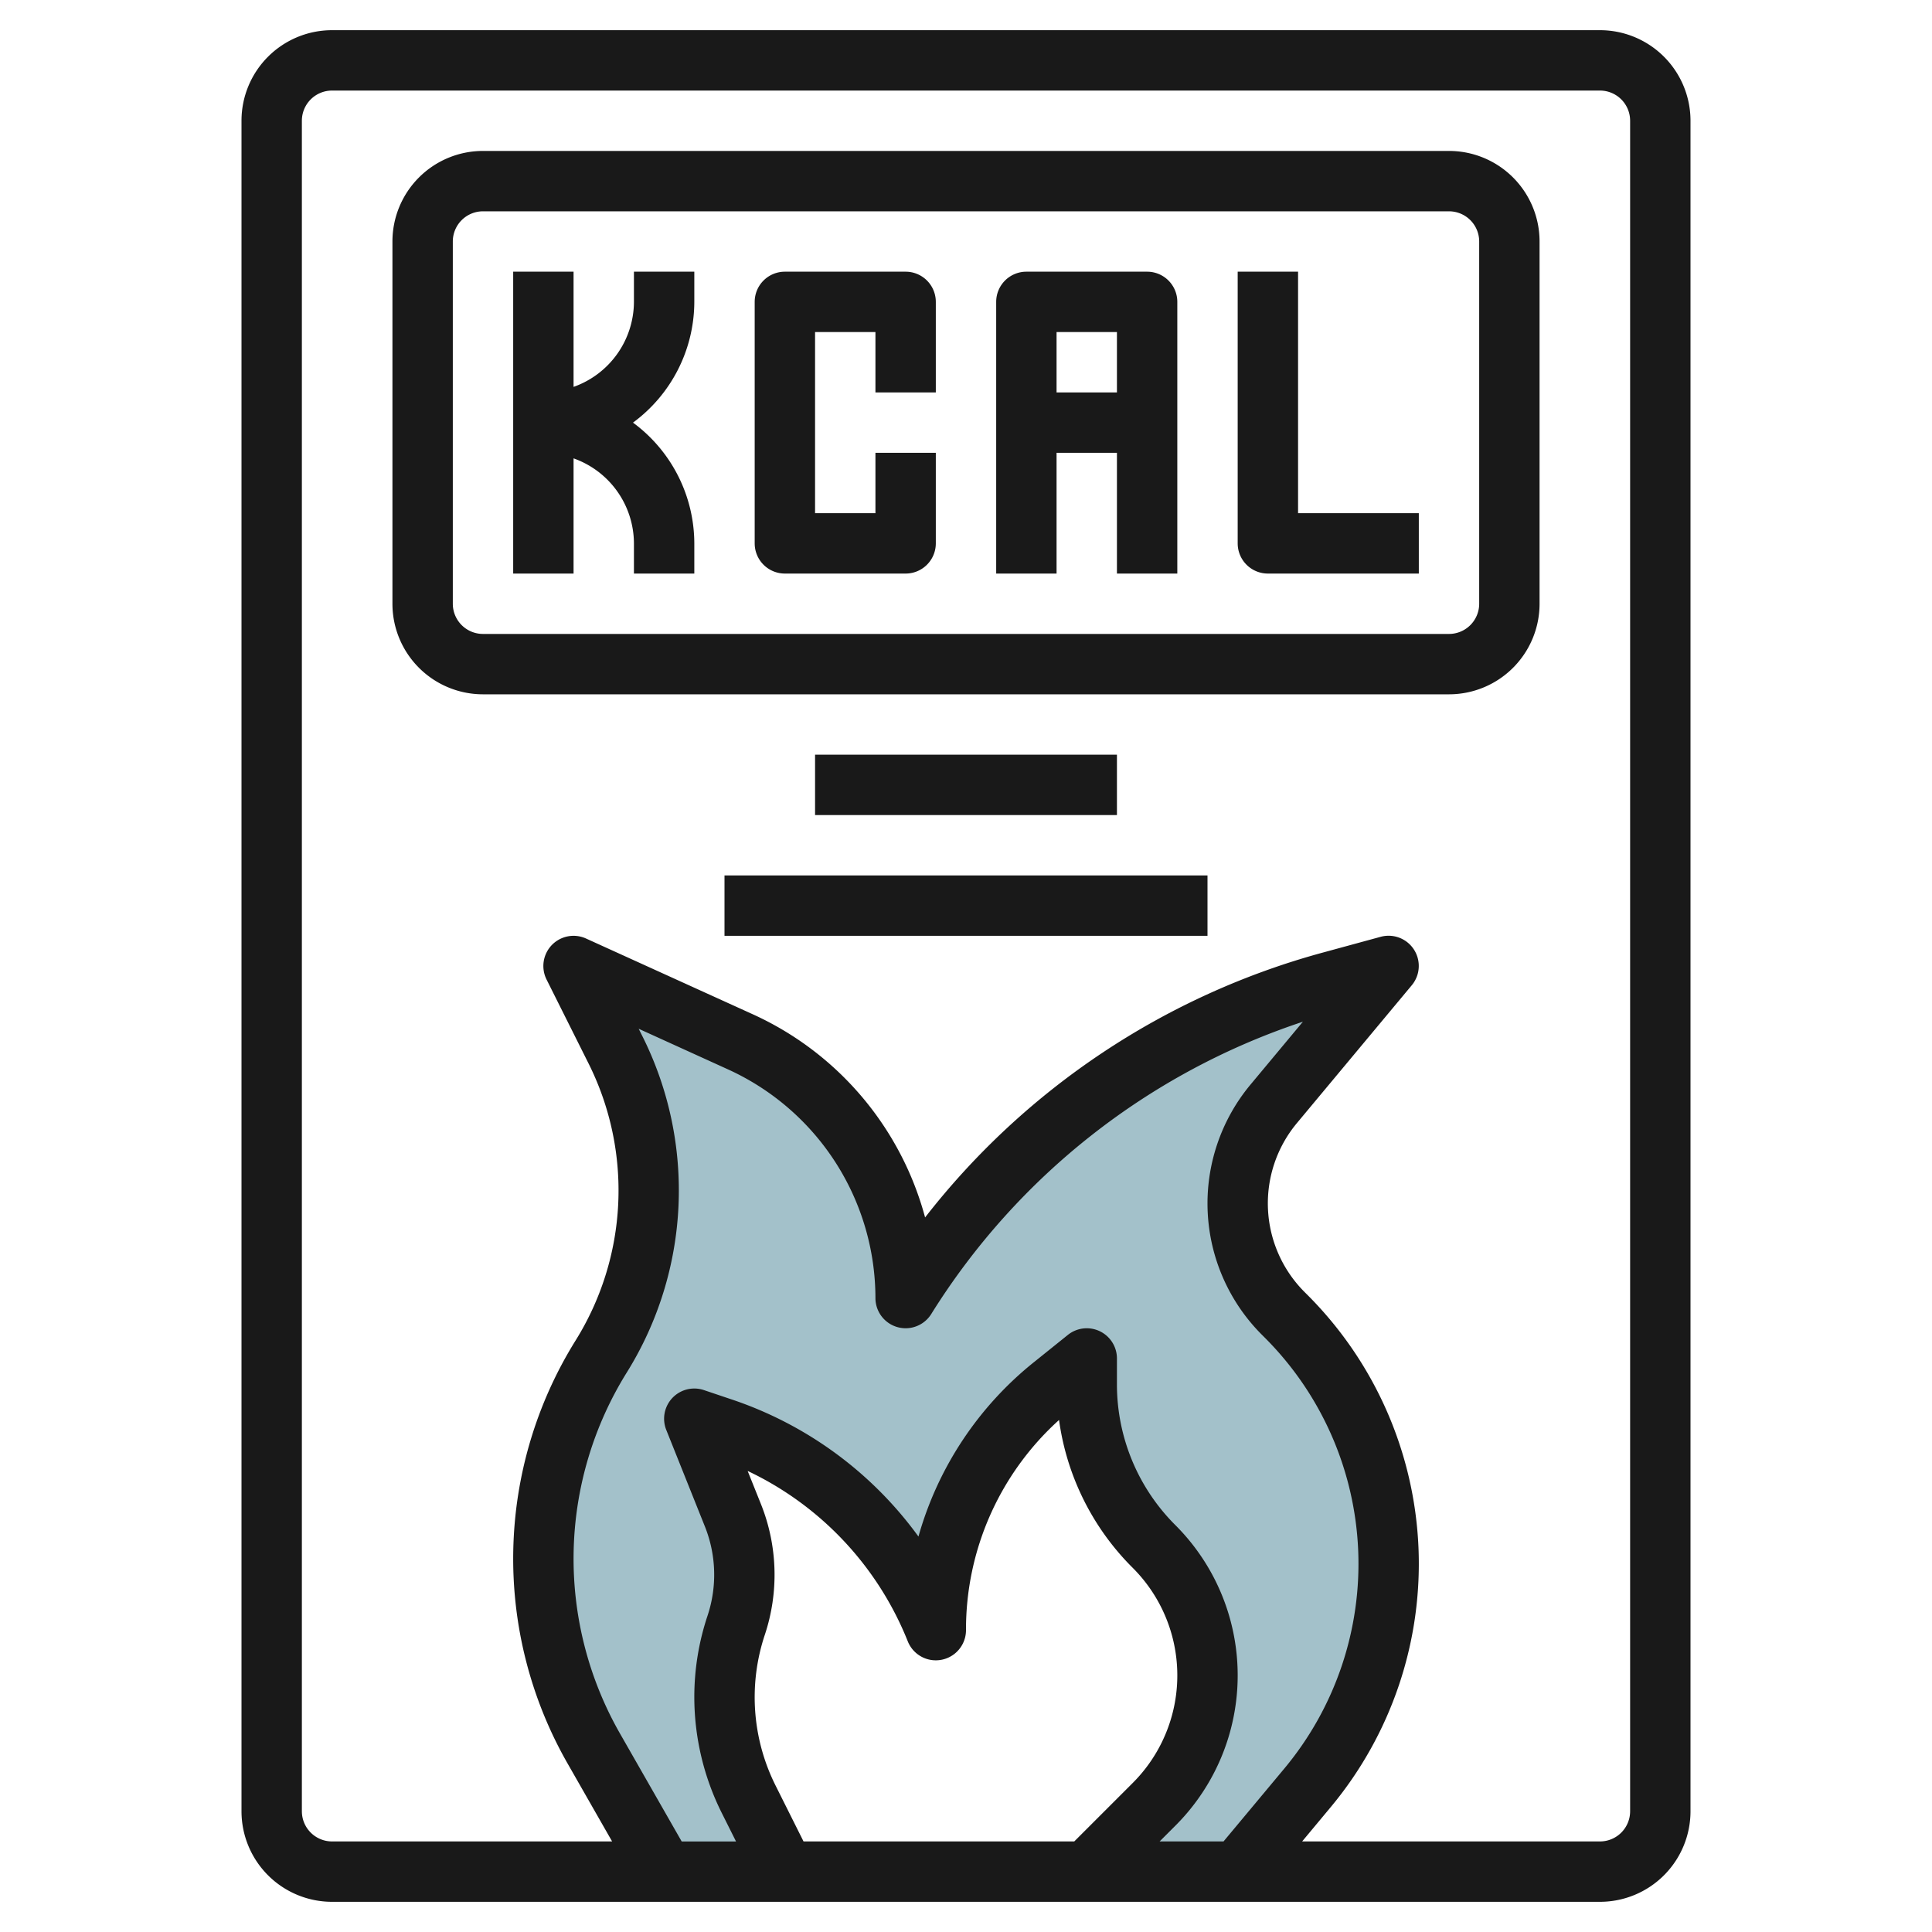
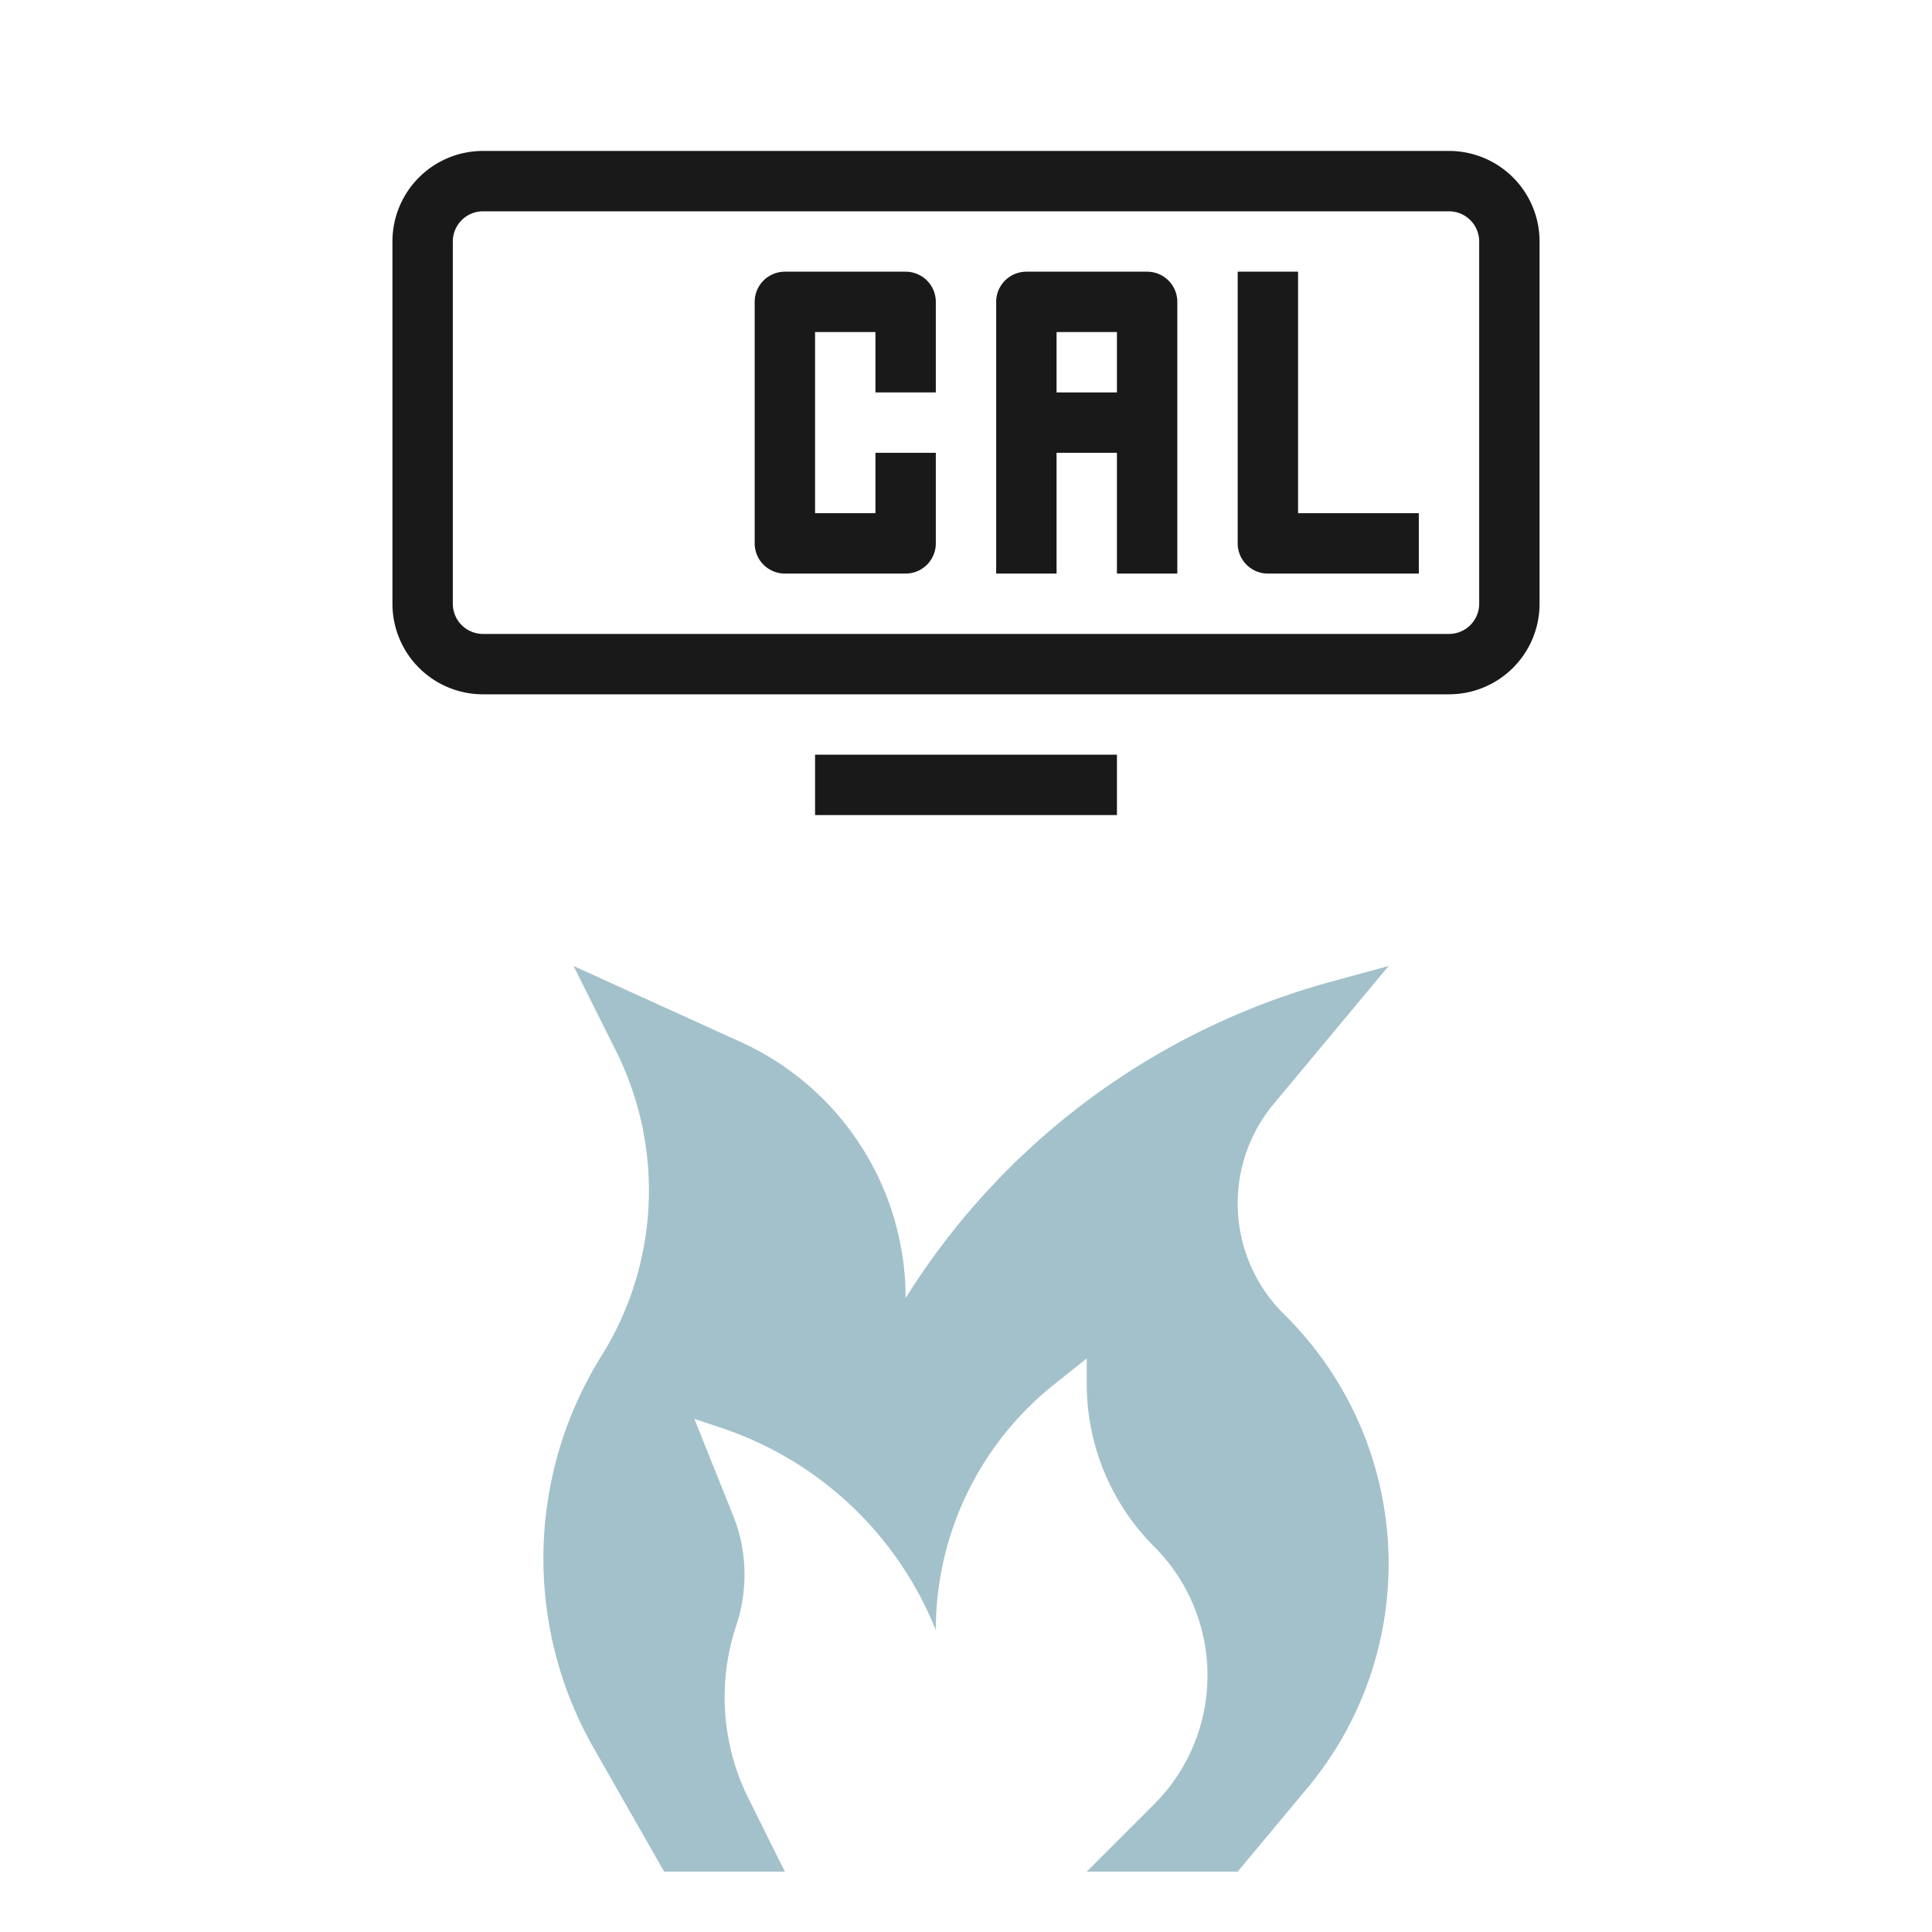
<svg xmlns="http://www.w3.org/2000/svg" height="512" viewBox="0 0 64 64" width="512">
  <g id="Layer_15" data-name="Layer 15">
    <path d="m42.509 43.509a5.153 5.153 0 0 1 -.315-6.942l3.806-4.567-1.9.518a24.113 24.113 0 0 0 -14.1 10.482 9.319 9.319 0 0 0 -5.462-8.483l-5.538-2.517 1.406 2.813a10.339 10.339 0 0 1 -.48 10.1 12.673 12.673 0 0 0 -.256 13l2.33 4.087h4l-1.2-2.41a7.534 7.534 0 0 1 -.409-5.749 5.287 5.287 0 0 0 -.107-3.642l-1.284-3.199.891.3a11.611 11.611 0 0 1 7.109 6.7 10.4 10.4 0 0 1 3.9-8.123l1.1-.877v.843a7.622 7.622 0 0 0 2.232 5.389 6.036 6.036 0 0 1 0 8.536l-2.232 2.232h5l2.313-2.775a11.595 11.595 0 0 0 -.713-15.625z" fill="#a3c1ca" />
    <g fill="#191919">
-       <path d="m53 1h-42a3 3 0 0 0 -3 3v56a3 3 0 0 0 3 3h42a3 3 0 0 0 3-3v-56a3 3 0 0 0 -3-3zm-32.462 56.426a11.674 11.674 0 0 1 .236-11.978 11.411 11.411 0 0 0 .526-11.083l-.143-.286 2.966 1.349a8.334 8.334 0 0 1 4.877 7.572 1 1 0 0 0 1.848.53 23.037 23.037 0 0 1 12.312-9.684l-1.734 2.081a6.152 6.152 0 0 0 .372 8.285l.1.1a10.593 10.593 0 0 1 .648 14.272l-2.015 2.416h-2.117l.525-.525a7.035 7.035 0 0 0 0-9.95 6.582 6.582 0 0 1 -1.939-4.682v-.843a1 1 0 0 0 -1.625-.78l-1.095.88a11.344 11.344 0 0 0 -3.855 5.8 12.591 12.591 0 0 0 -6.218-4.552l-.891-.3a1 1 0 0 0 -1.245 1.32l1.28 3.2a4.3 4.3 0 0 1 .087 2.955 8.5 8.5 0 0 0 -.438 2.7 8.593 8.593 0 0 0 .9 3.815l.482.963h-1.8zm5.151 1.717a6.535 6.535 0 0 1 -.354-4.986 6.3 6.3 0 0 0 -.127-4.33l-.441-1.1a10.589 10.589 0 0 1 5.305 5.646 1 1 0 0 0 1.928-.373 9.347 9.347 0 0 1 3.082-6.961 8.553 8.553 0 0 0 2.443 4.9 5.036 5.036 0 0 1 0 7.122l-1.939 1.939h-8.968zm28.311.857a1 1 0 0 1 -1 1h-9.865l.946-1.136a12.593 12.593 0 0 0 -.766-16.964l-.1-.1a4.154 4.154 0 0 1 -.254-5.595l3.806-4.567a1 1 0 0 0 -1.031-1.605l-1.9.518a25.026 25.026 0 0 0 -13.191 8.778 10.339 10.339 0 0 0 -5.695-6.724l-5.536-2.515a1 1 0 0 0 -1.309 1.357l1.407 2.813a9.4 9.4 0 0 1 -.434 9.128 13.672 13.672 0 0 0 -.276 14.03l1.475 2.582h-9.277a1 1 0 0 1 -1-1v-56a1 1 0 0 1 1-1h42a1 1 0 0 1 1 1z" />
-       <path d="m21 10a3 3 0 0 1 -2 2.816v-3.816h-2v10h2v-3.816a3 3 0 0 1 2 2.816v1h2v-1a4.982 4.982 0 0 0 -2.031-4 4.982 4.982 0 0 0 2.031-4v-1h-2z" />
      <path d="m30 9h-4a1 1 0 0 0 -1 1v8a1 1 0 0 0 1 1h4a1 1 0 0 0 1-1v-3h-2v2h-2v-6h2v2h2v-3a1 1 0 0 0 -1-1z" />
      <path d="m38 9h-4a1 1 0 0 0 -1 1v9h2v-4h2v4h2v-9a1 1 0 0 0 -1-1zm-3 4v-2h2v2z" />
      <path d="m43 9h-2v9a1 1 0 0 0 1 1h5v-2h-4z" />
      <path d="m48 5h-32a3 3 0 0 0 -3 3v12a3 3 0 0 0 3 3h32a3 3 0 0 0 3-3v-12a3 3 0 0 0 -3-3zm1 15a1 1 0 0 1 -1 1h-32a1 1 0 0 1 -1-1v-12a1 1 0 0 1 1-1h32a1 1 0 0 1 1 1z" />
      <path d="m27 25h10v2h-10z" />
-       <path d="m24 29h16v2h-16z" />
    </g>
  </g>
</svg>